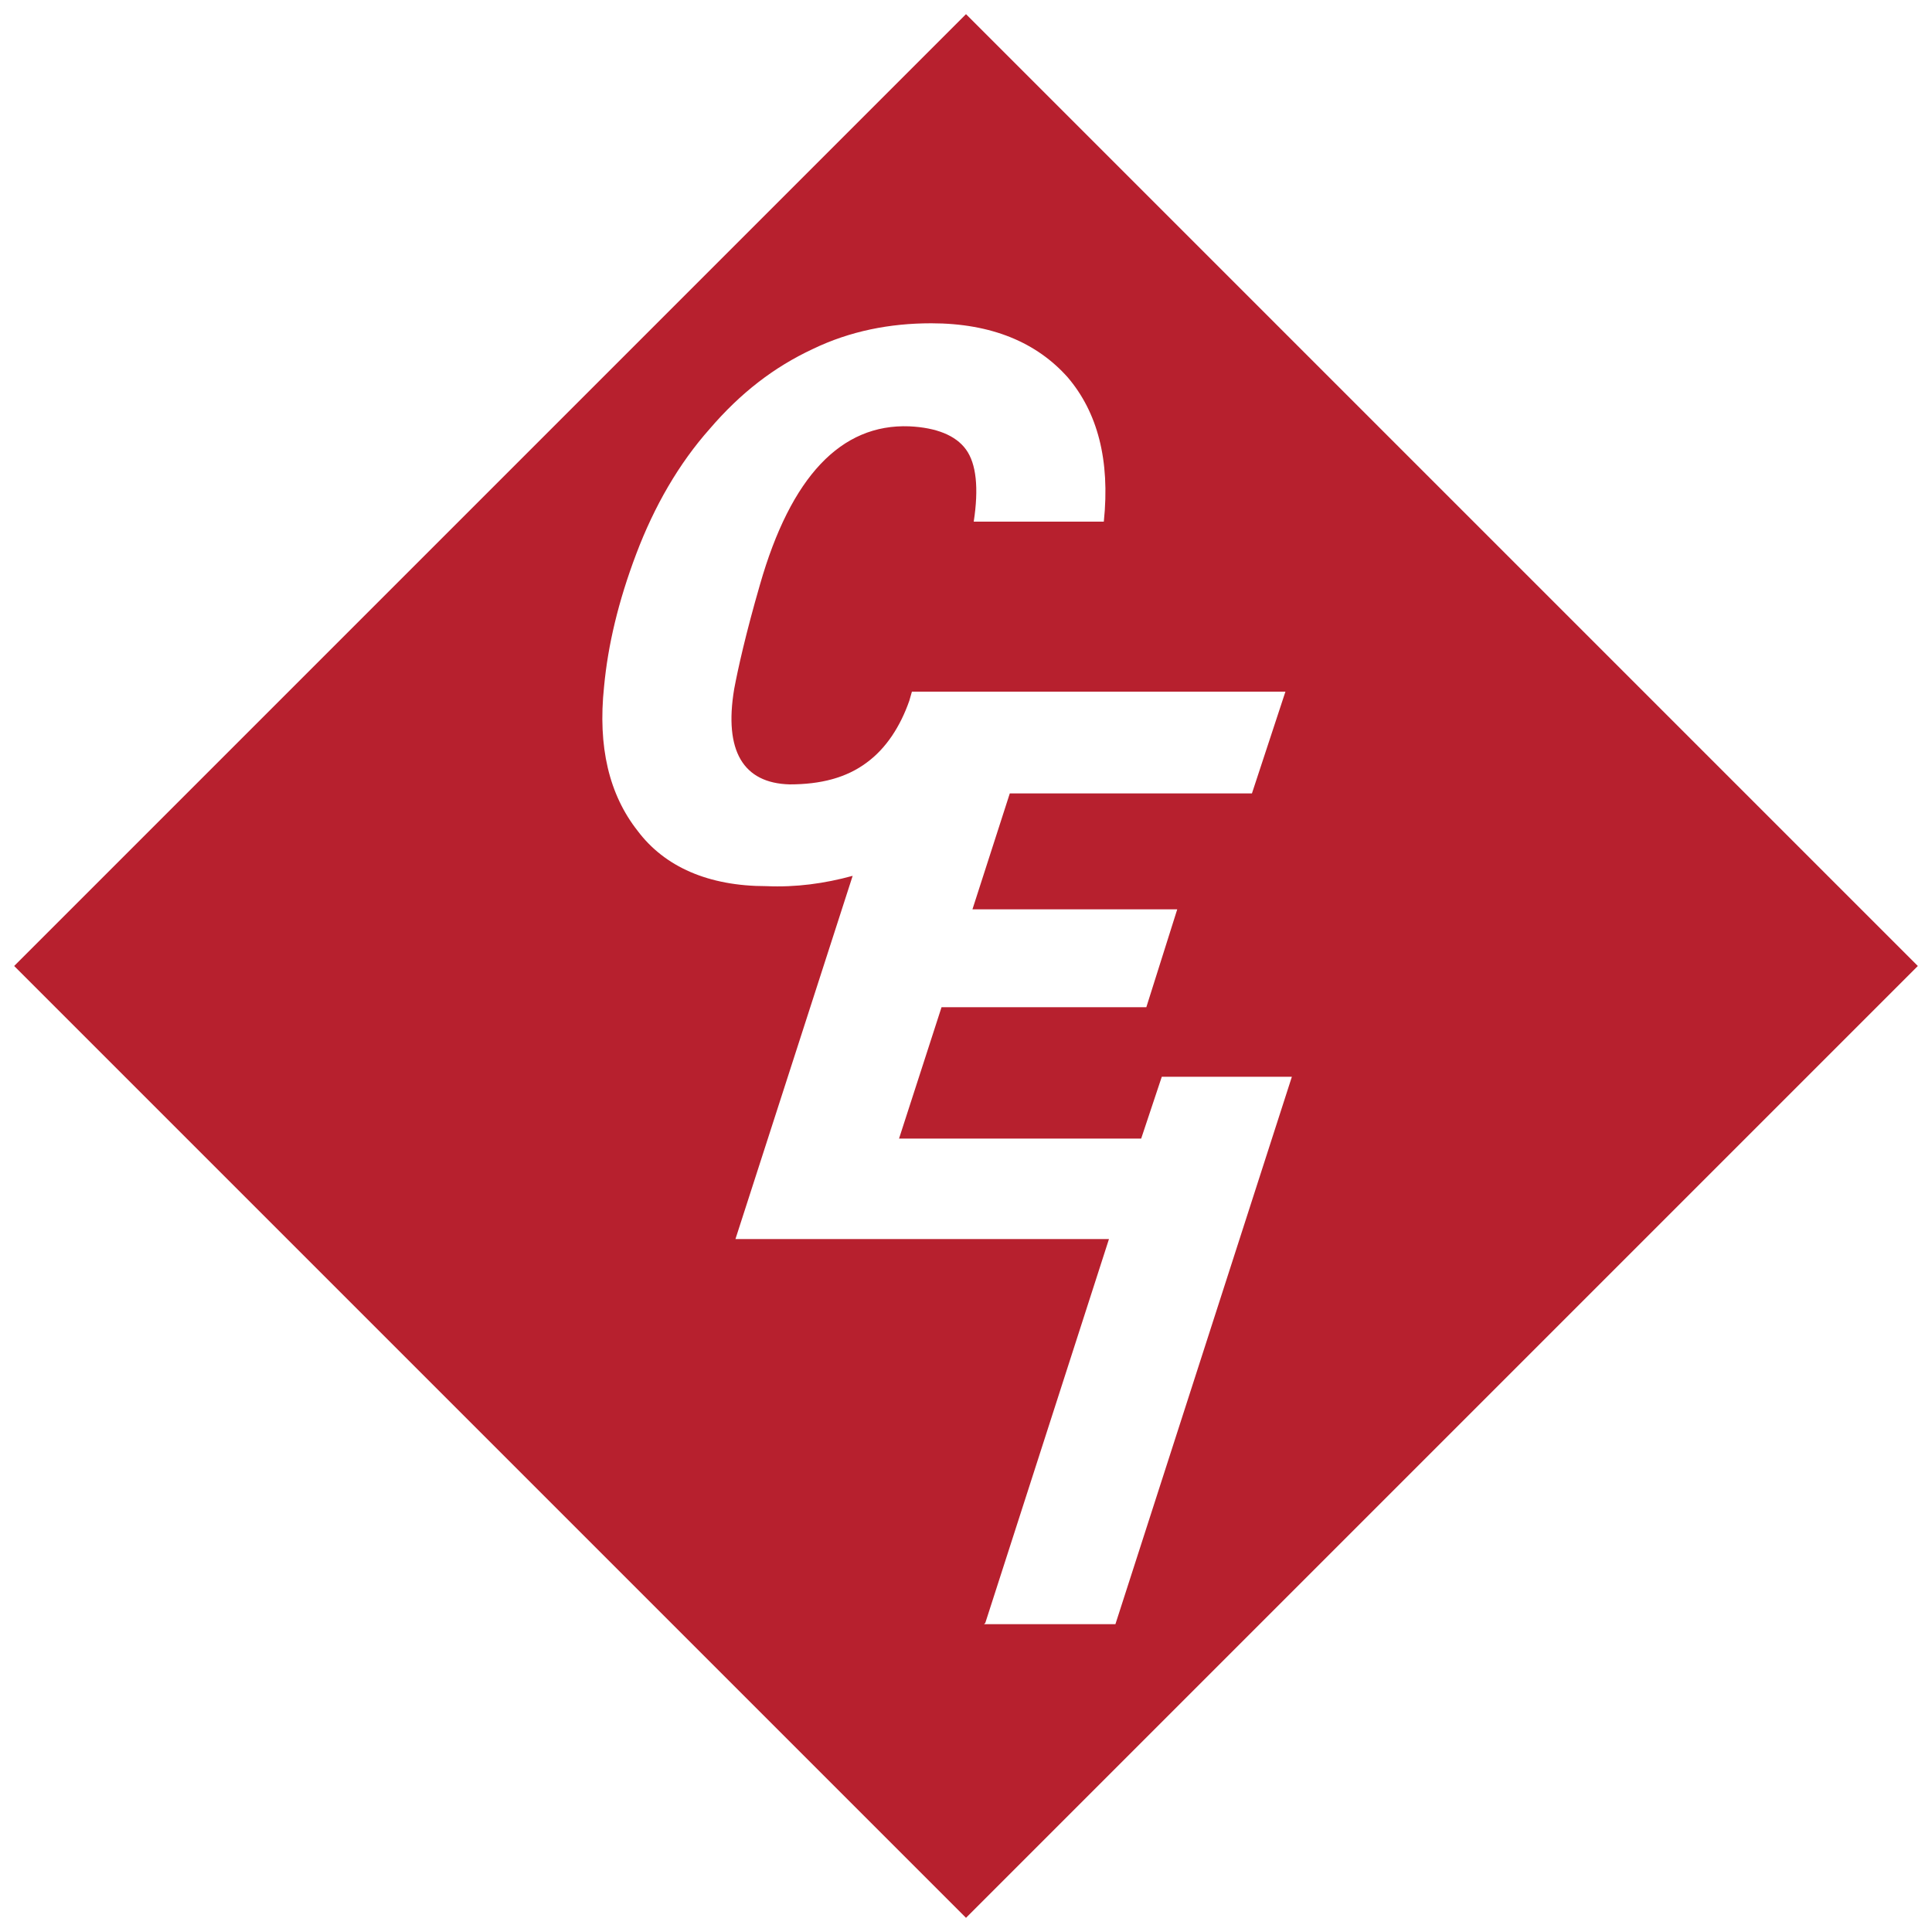
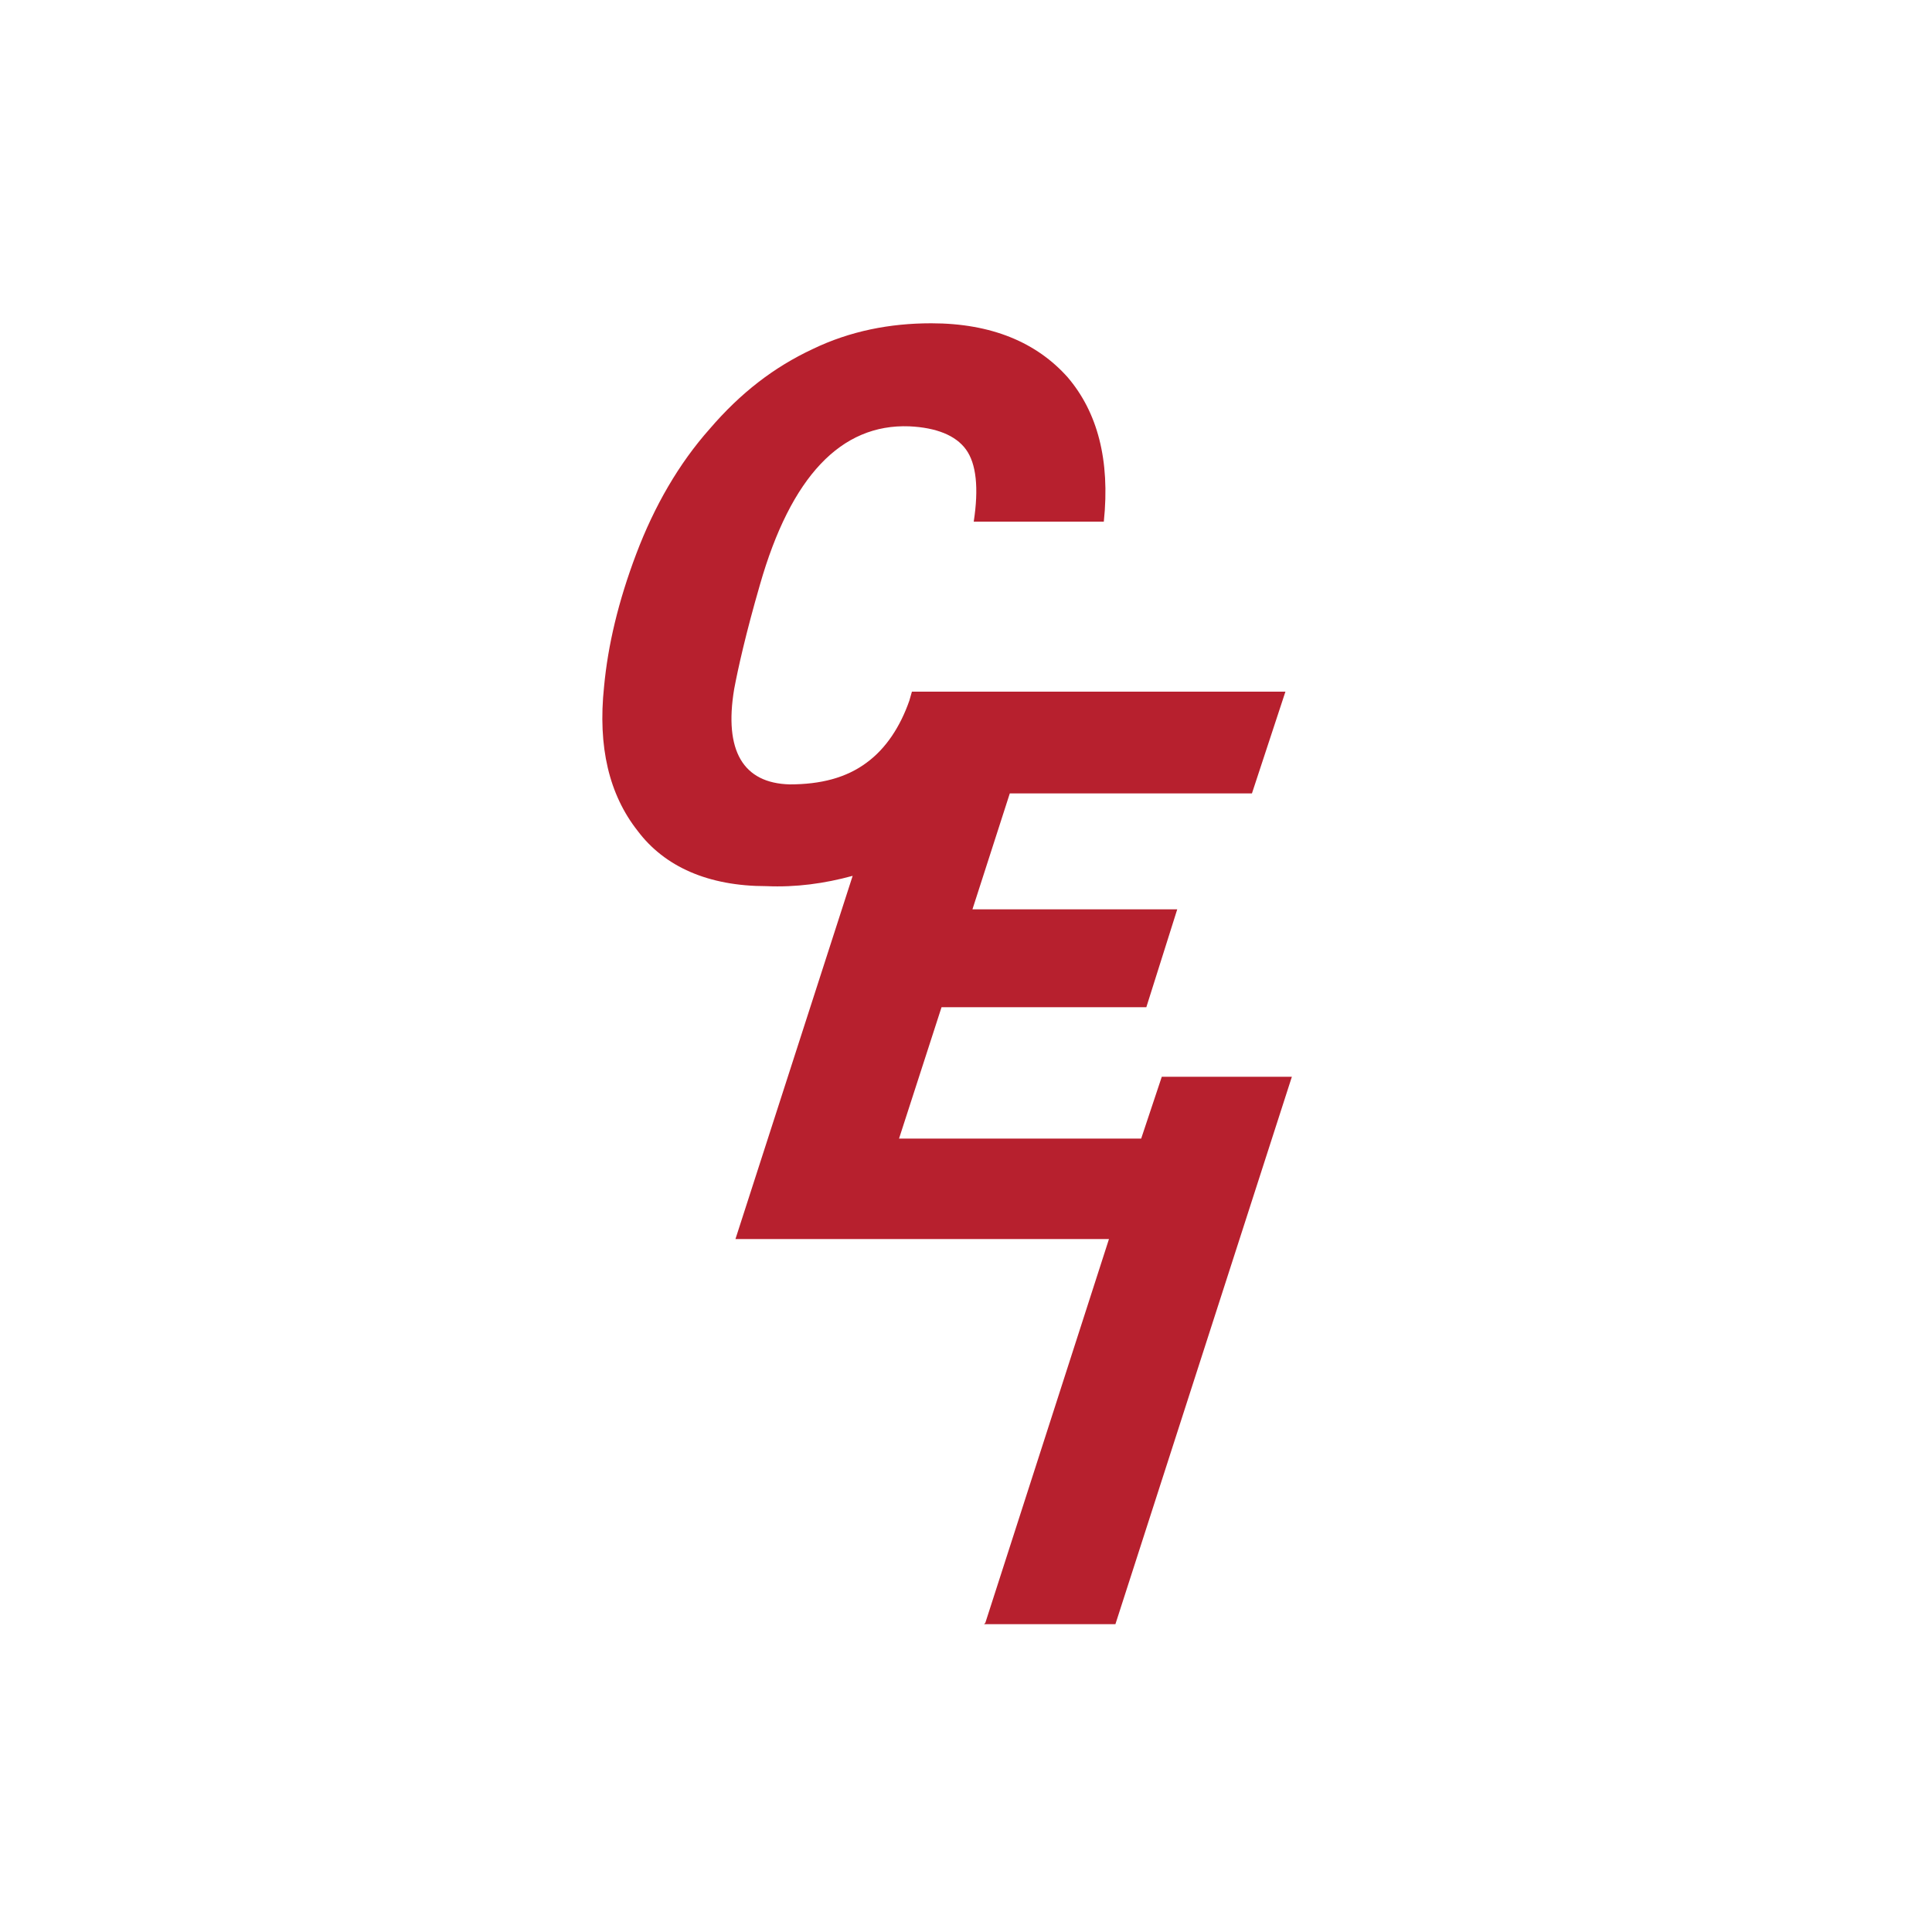
<svg xmlns="http://www.w3.org/2000/svg" id="Layer_1" version="1.1" viewBox="0 0 150 150">
  <defs>
    <style>
      .st0 {
        fill: #b7202e;
      }
    </style>
  </defs>
-   <path class="st0" d="M75,1.1L1.1,75l73.9,73.9,73.9-73.9L75,1.1ZM76.5,126l9.6-29.8h-29s9.1-28.2,9.1-28.2c-2.2.6-4.4.9-6.7.8-4.5,0-7.9-1.5-10-4.3-2.2-2.8-3.1-6.5-2.6-11.2.3-3.2,1.1-6.6,2.5-10.3s3.3-7,5.7-9.7c2.4-2.8,5-4.8,8-6.2,2.9-1.4,6-2,9.2-2,4.7,0,8.2,1.5,10.6,4.2,2.3,2.7,3.3,6.4,2.8,11.2h-10.1c.4-2.6.2-4.5-.6-5.6-.8-1.1-2.3-1.7-4.4-1.8-5.3-.2-9.2,3.9-11.6,12.3-1.1,3.8-1.7,6.5-2,8.1-.8,4.8.7,7.3,4.3,7.4,2.4,0,4.4-.5,6-1.7,1.5-1.1,2.6-2.8,3.3-4.8l.2-.7h29s-2.6,7.9-2.6,7.9h-18.8l-2.9,9h15.9l-2.4,7.6h-15.9l-3.3,10.2h18.8l1.6-4.8h10.1l-13.7,42.5h-10.2,0Z" />
+   <path class="st0" d="M75,1.1L1.1,75L75,1.1ZM76.5,126l9.6-29.8h-29s9.1-28.2,9.1-28.2c-2.2.6-4.4.9-6.7.8-4.5,0-7.9-1.5-10-4.3-2.2-2.8-3.1-6.5-2.6-11.2.3-3.2,1.1-6.6,2.5-10.3s3.3-7,5.7-9.7c2.4-2.8,5-4.8,8-6.2,2.9-1.4,6-2,9.2-2,4.7,0,8.2,1.5,10.6,4.2,2.3,2.7,3.3,6.4,2.8,11.2h-10.1c.4-2.6.2-4.5-.6-5.6-.8-1.1-2.3-1.7-4.4-1.8-5.3-.2-9.2,3.9-11.6,12.3-1.1,3.8-1.7,6.5-2,8.1-.8,4.8.7,7.3,4.3,7.4,2.4,0,4.4-.5,6-1.7,1.5-1.1,2.6-2.8,3.3-4.8l.2-.7h29s-2.6,7.9-2.6,7.9h-18.8l-2.9,9h15.9l-2.4,7.6h-15.9l-3.3,10.2h18.8l1.6-4.8h10.1l-13.7,42.5h-10.2,0Z" />
</svg>